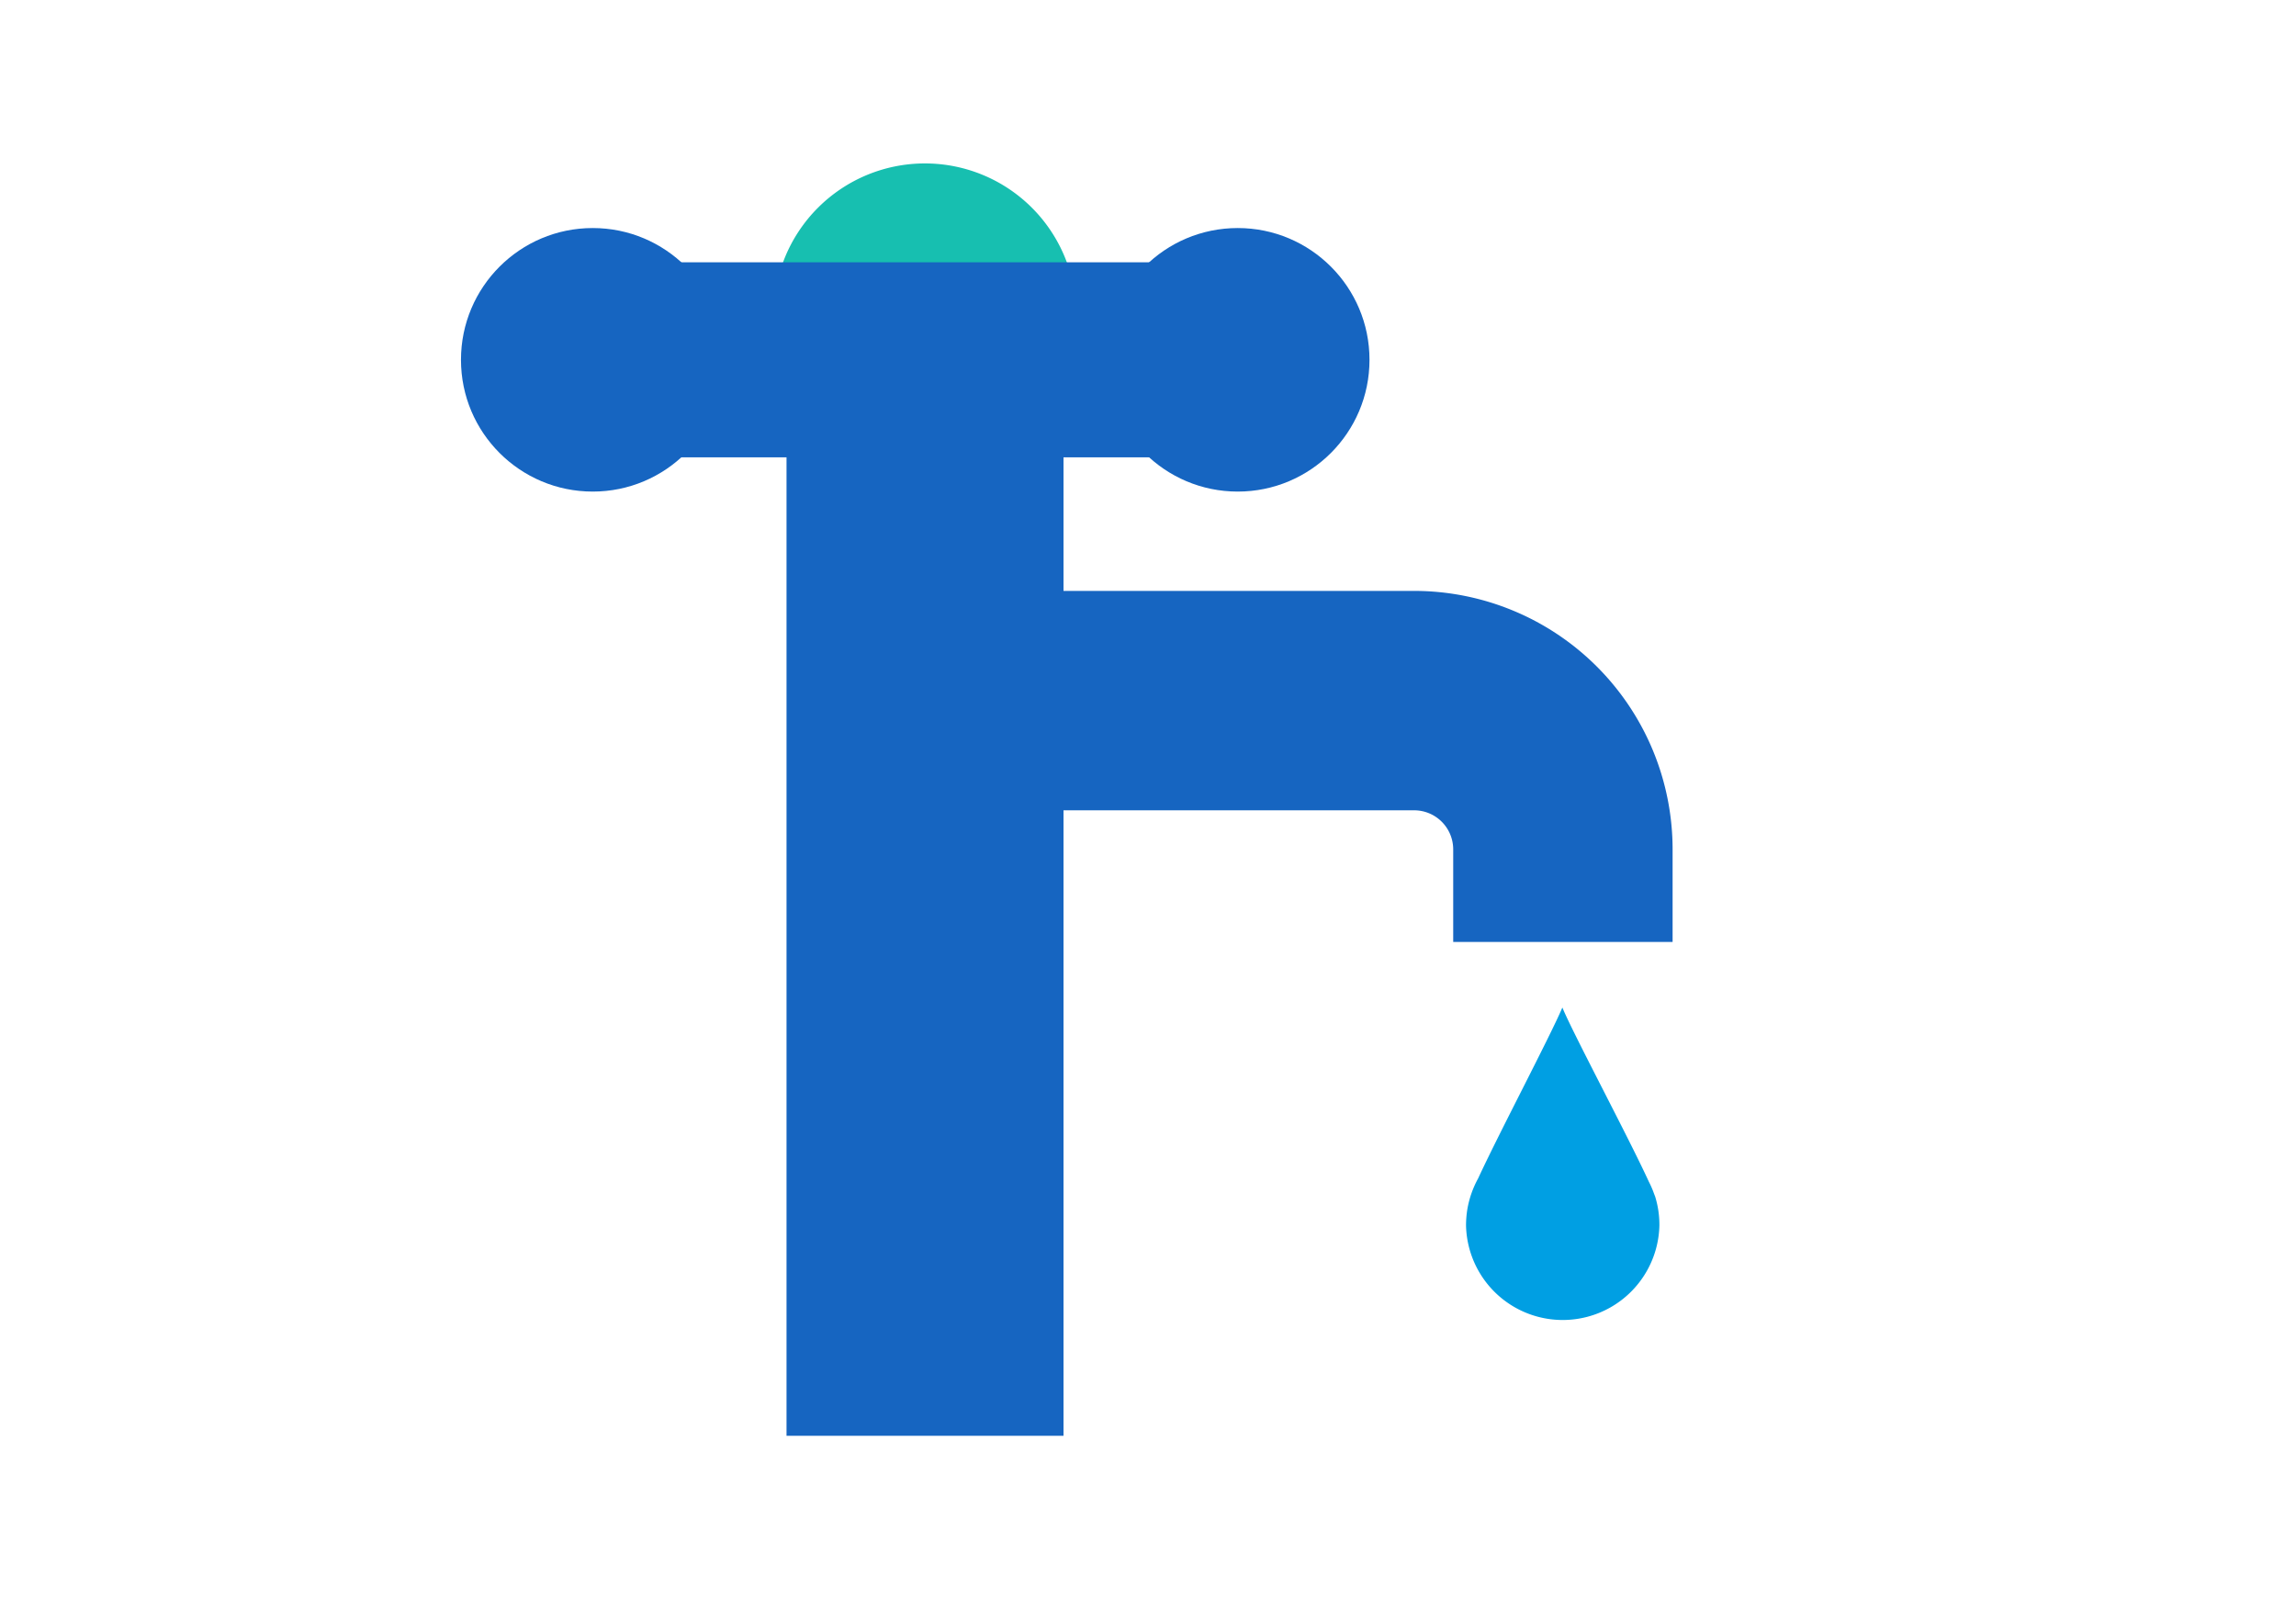
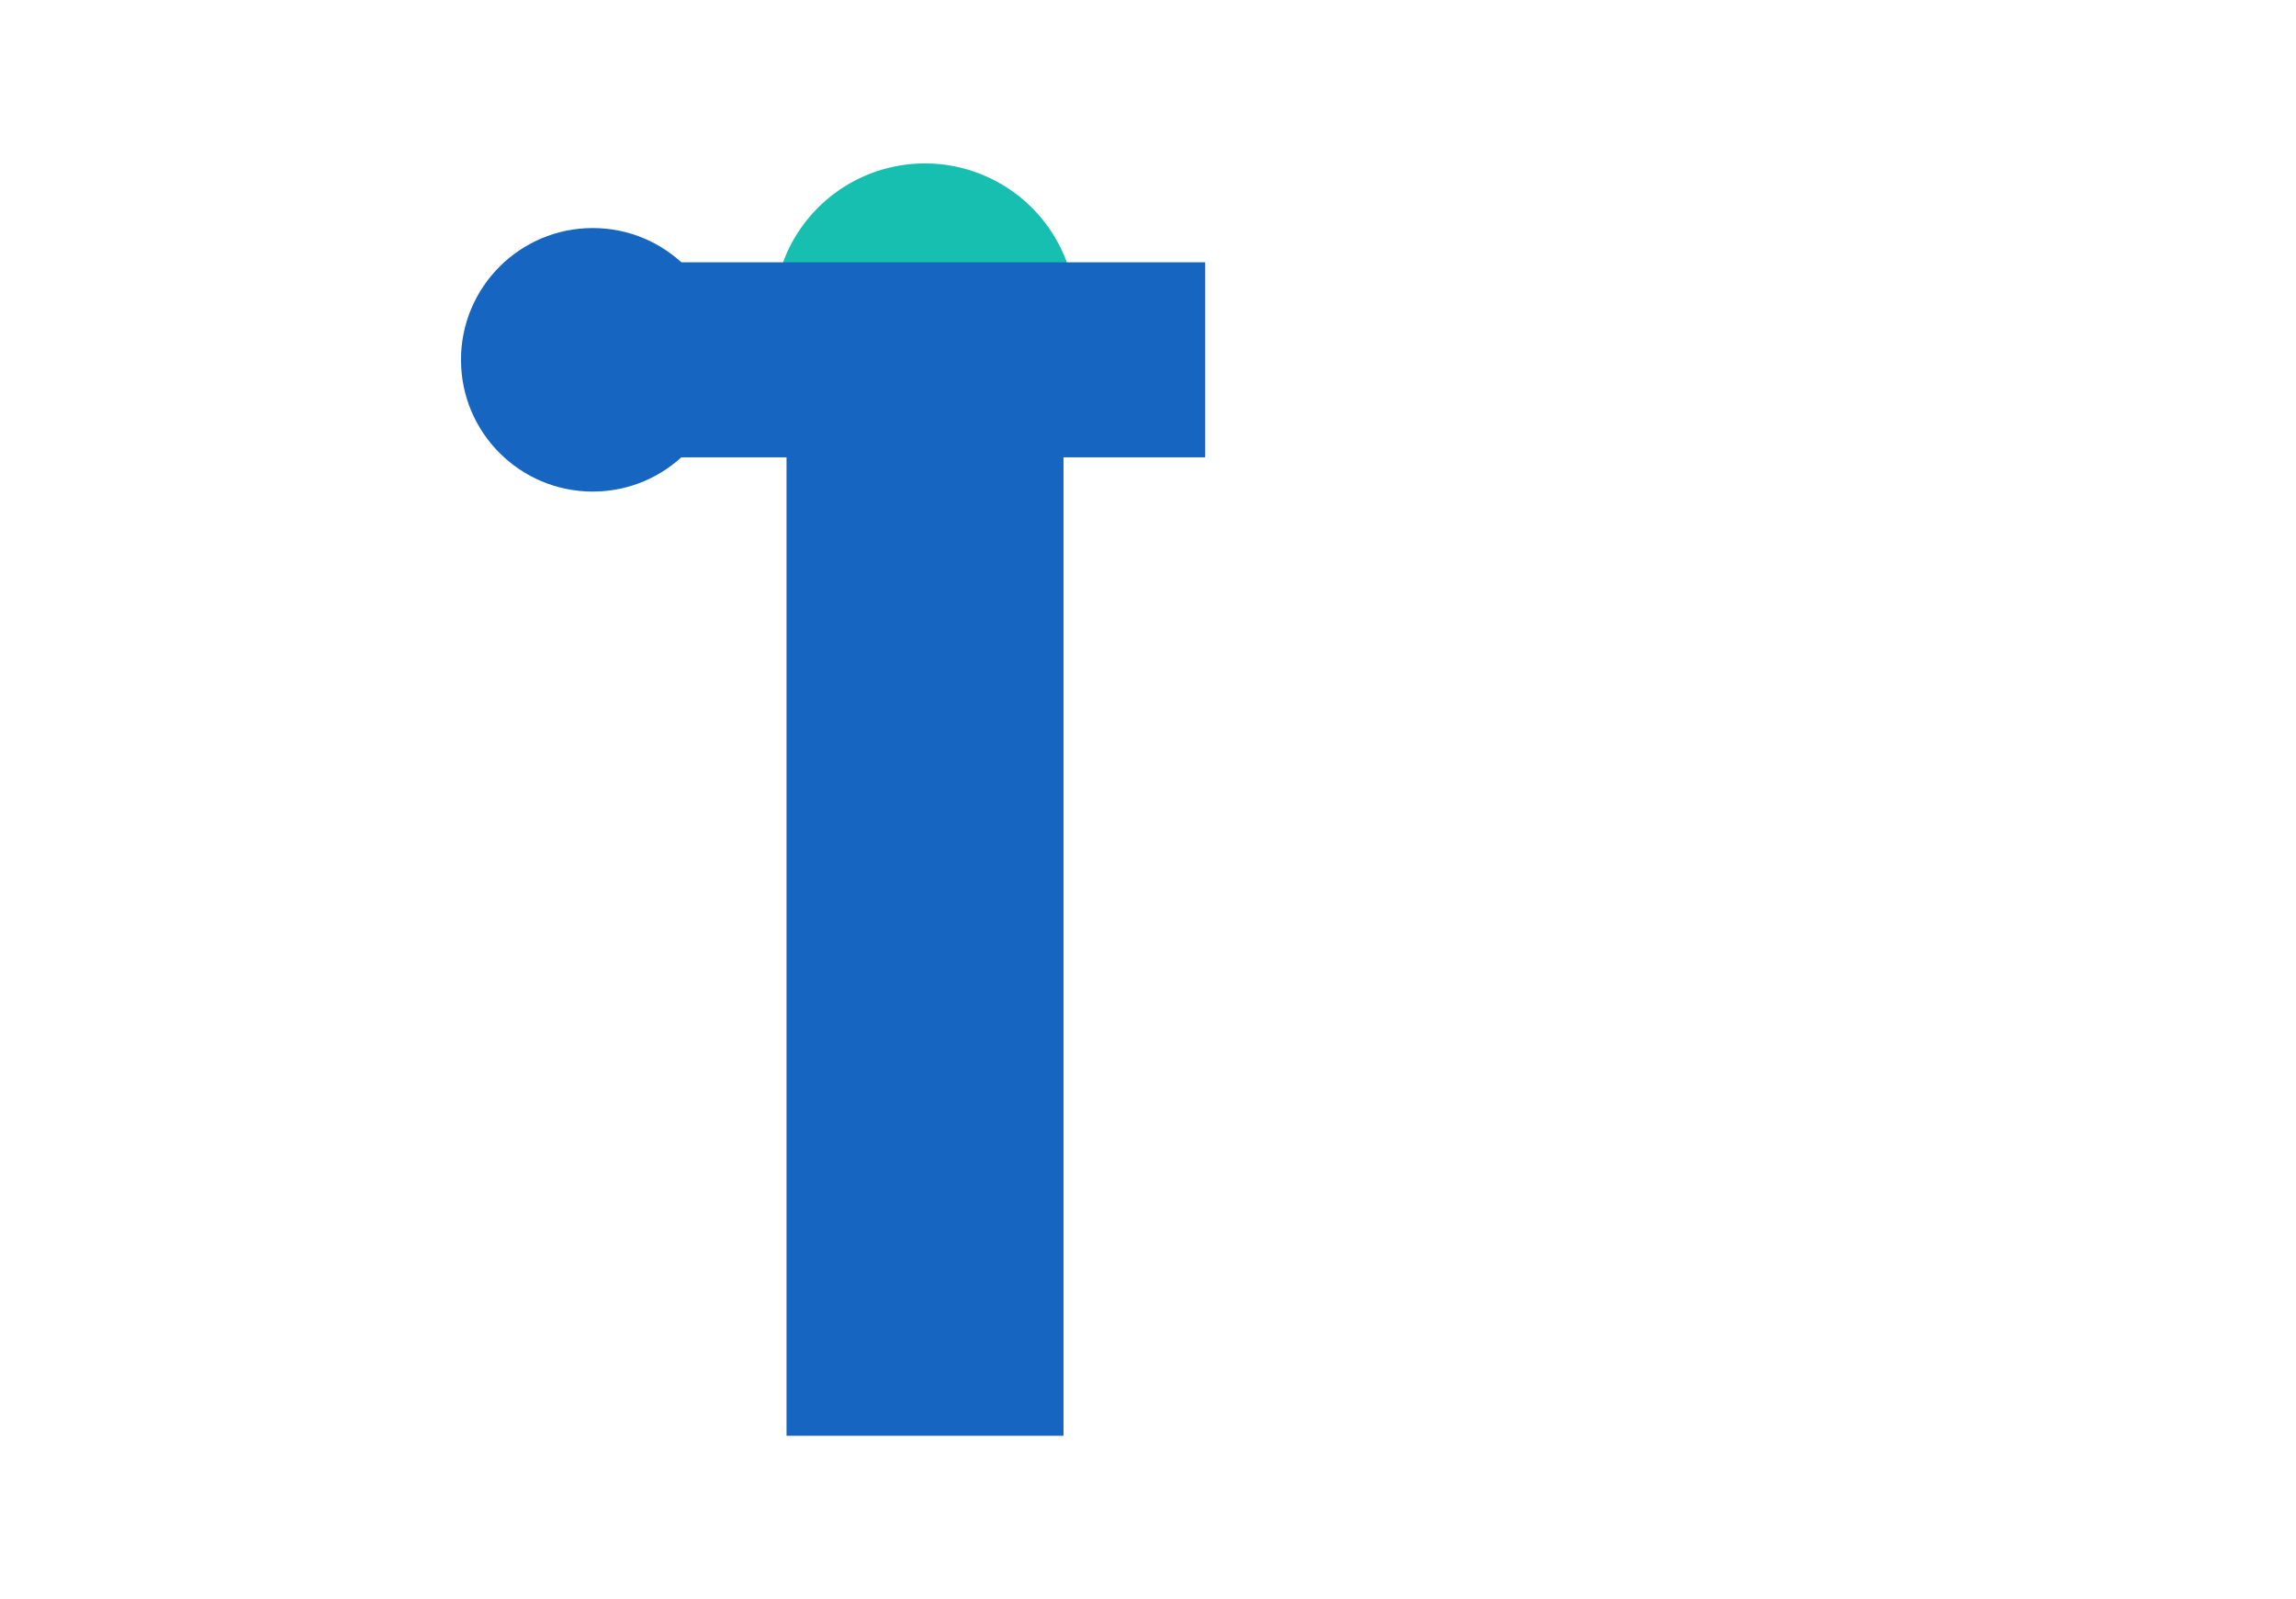
<svg xmlns="http://www.w3.org/2000/svg" id="icons" width="425" height="296" viewBox="0 0 425 296">
  <defs>
    <style>.cls-1{fill:#17bfb0;}.cls-2,.cls-3{fill:#009fe3;}.cls-3,.cls-5{stroke:#1665c1;stroke-miterlimit:10;}.cls-3{stroke-width:36.1px;}.cls-4{fill:#1665c1;}.cls-5{fill:none;stroke-width:40.61px;}</style>
  </defs>
  <path class="cls-1" d="M143.21,58.25a28,28,0,0,1,56,0" />
-   <path class="cls-2" d="M306.37,221.46h0c-.07-.18-.16-.39-.24-.62a17.39,17.39,0,0,0-.93-2.13c-3.78-8.25-14-27.37-16-32.22-2.21,5.24-11.8,23.41-15.59,31.63a18.14,18.14,0,0,0-2,5.73,18.9,18.9,0,0,0-.24,3,17.9,17.9,0,0,0,35.79,0A17.68,17.68,0,0,0,306.37,221.46Z" />
  <line class="cls-3" x1="119.36" y1="66.6" x2="223.09" y2="66.6" />
  <circle class="cls-4" cx="109.72" cy="66.6" r="24.39" />
-   <circle class="cls-4" cx="229.11" cy="66.6" r="24.39" />
  <rect class="cls-4" x="145.59" y="58.25" width="51.27" height="207.51" />
-   <path class="cls-5" d="M166.52,129.68h95.24a27.54,27.54,0,0,1,27.54,27.54v17.13" />
</svg>